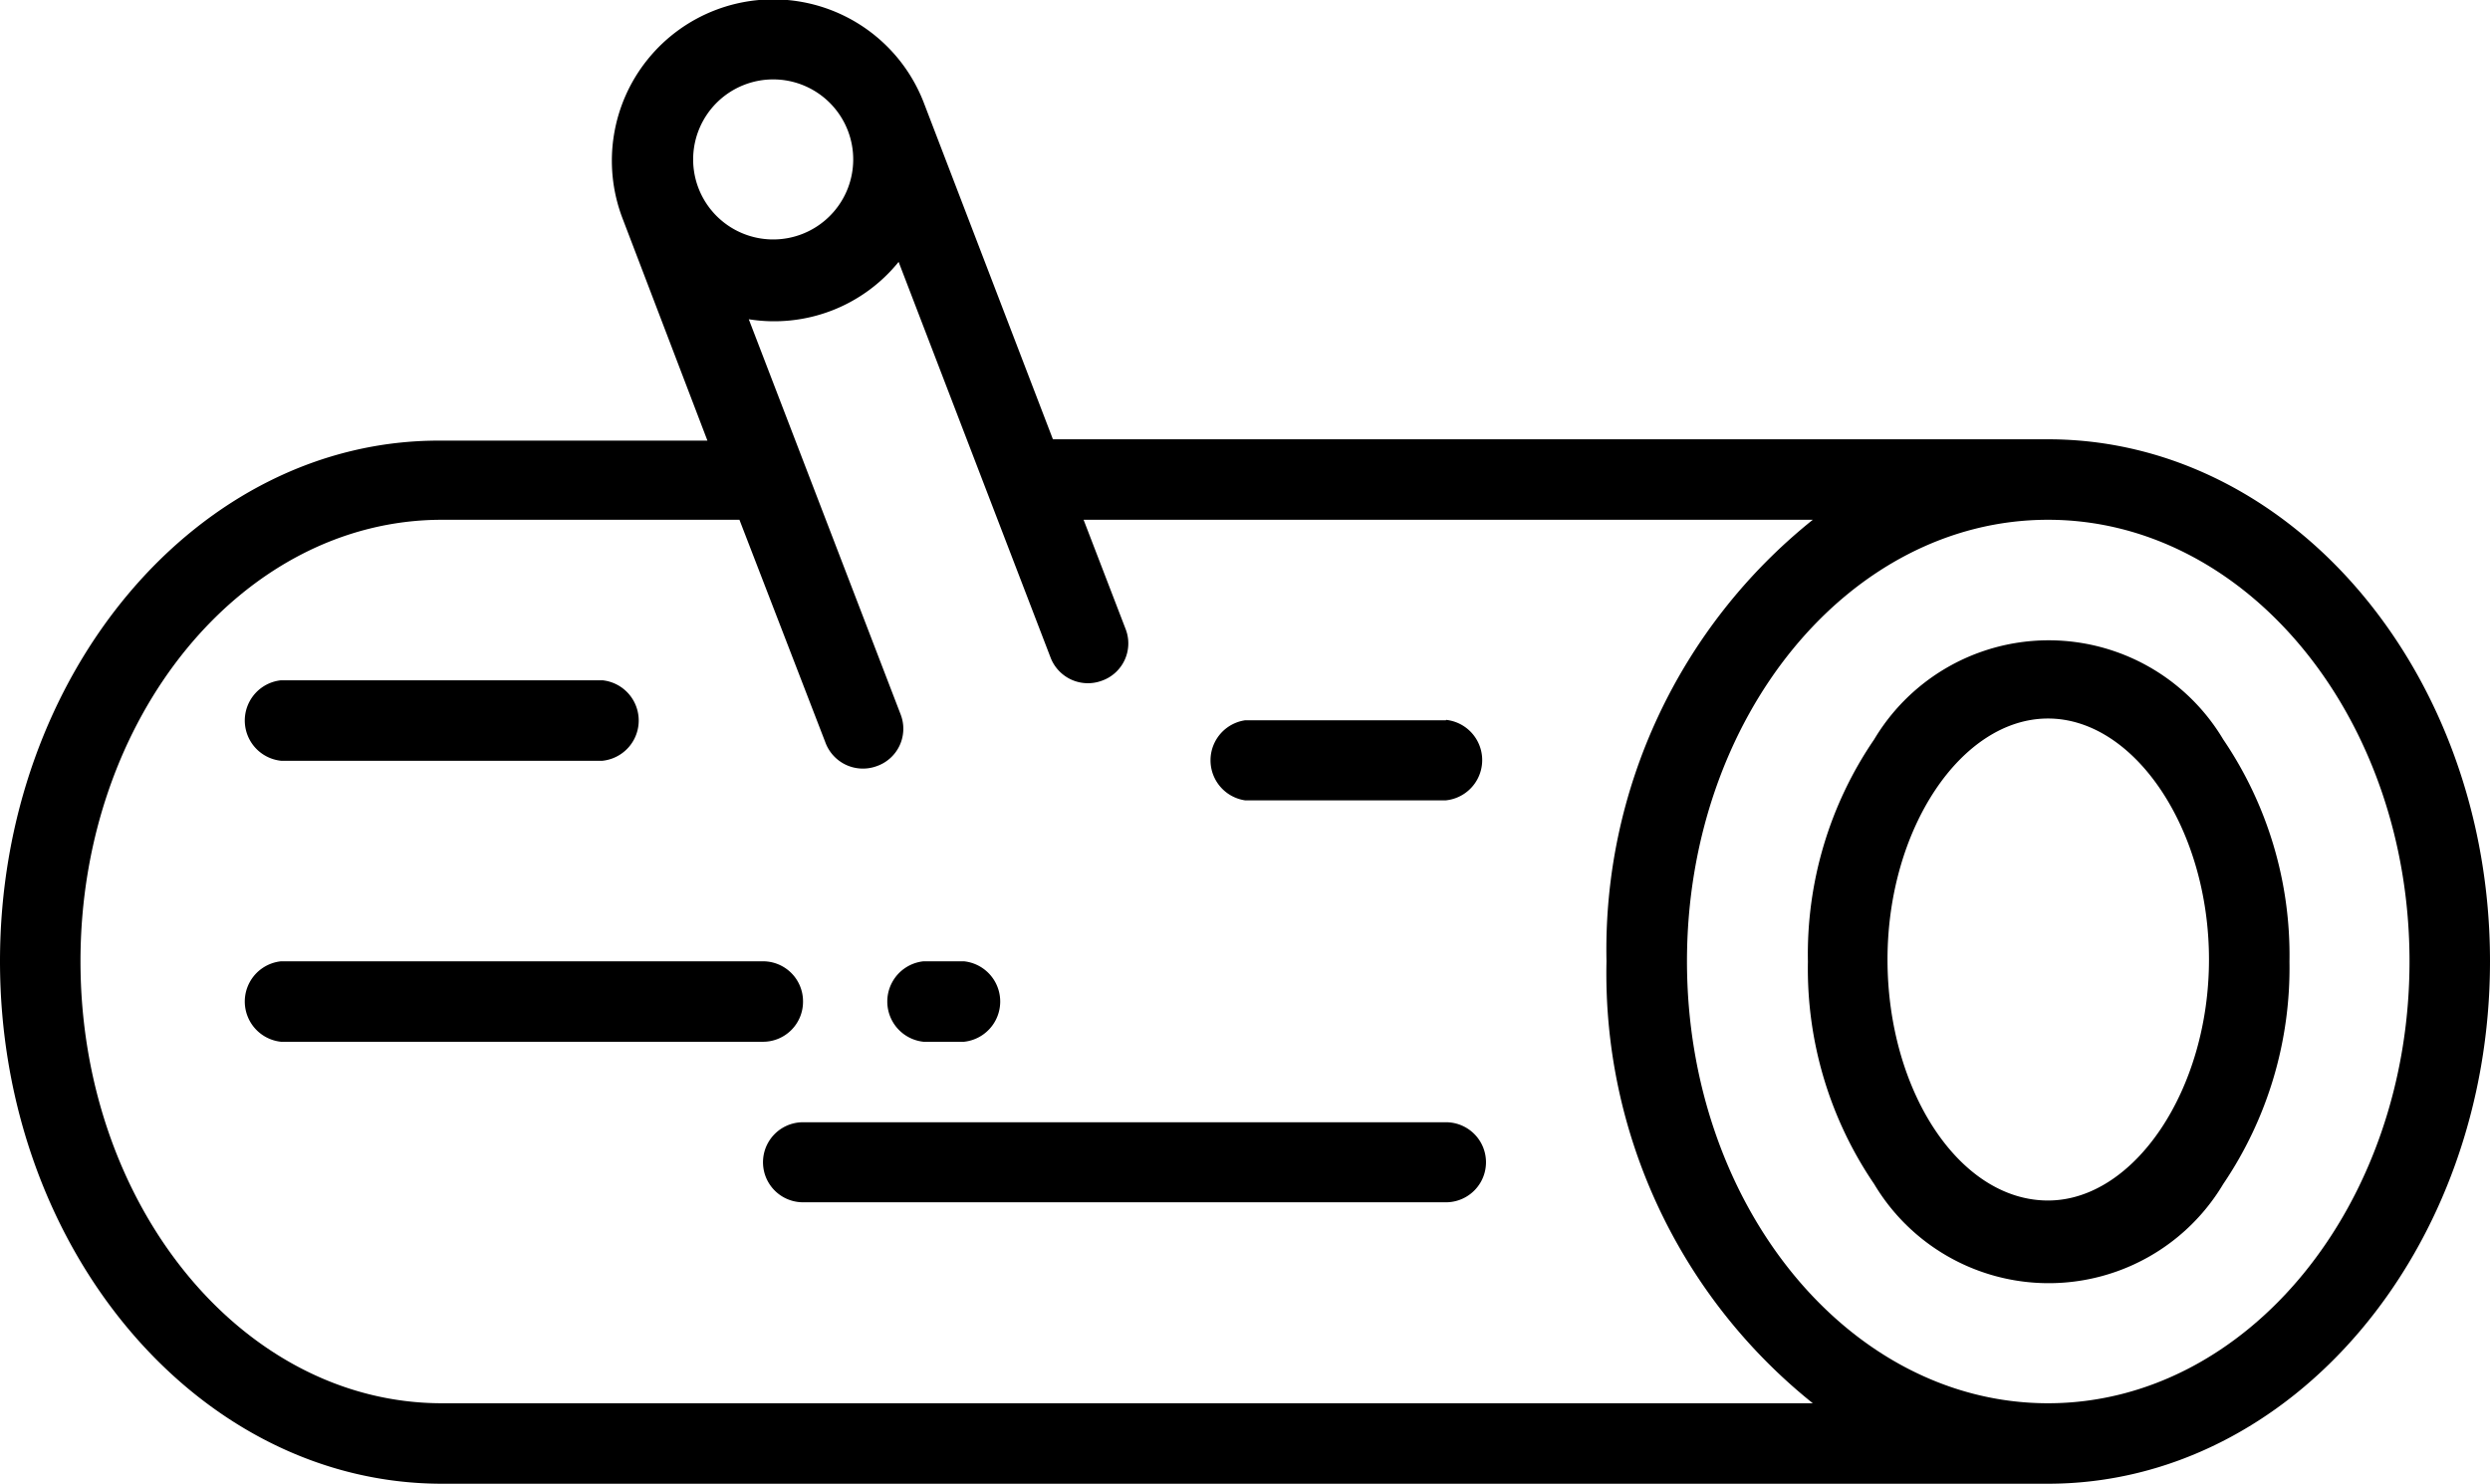
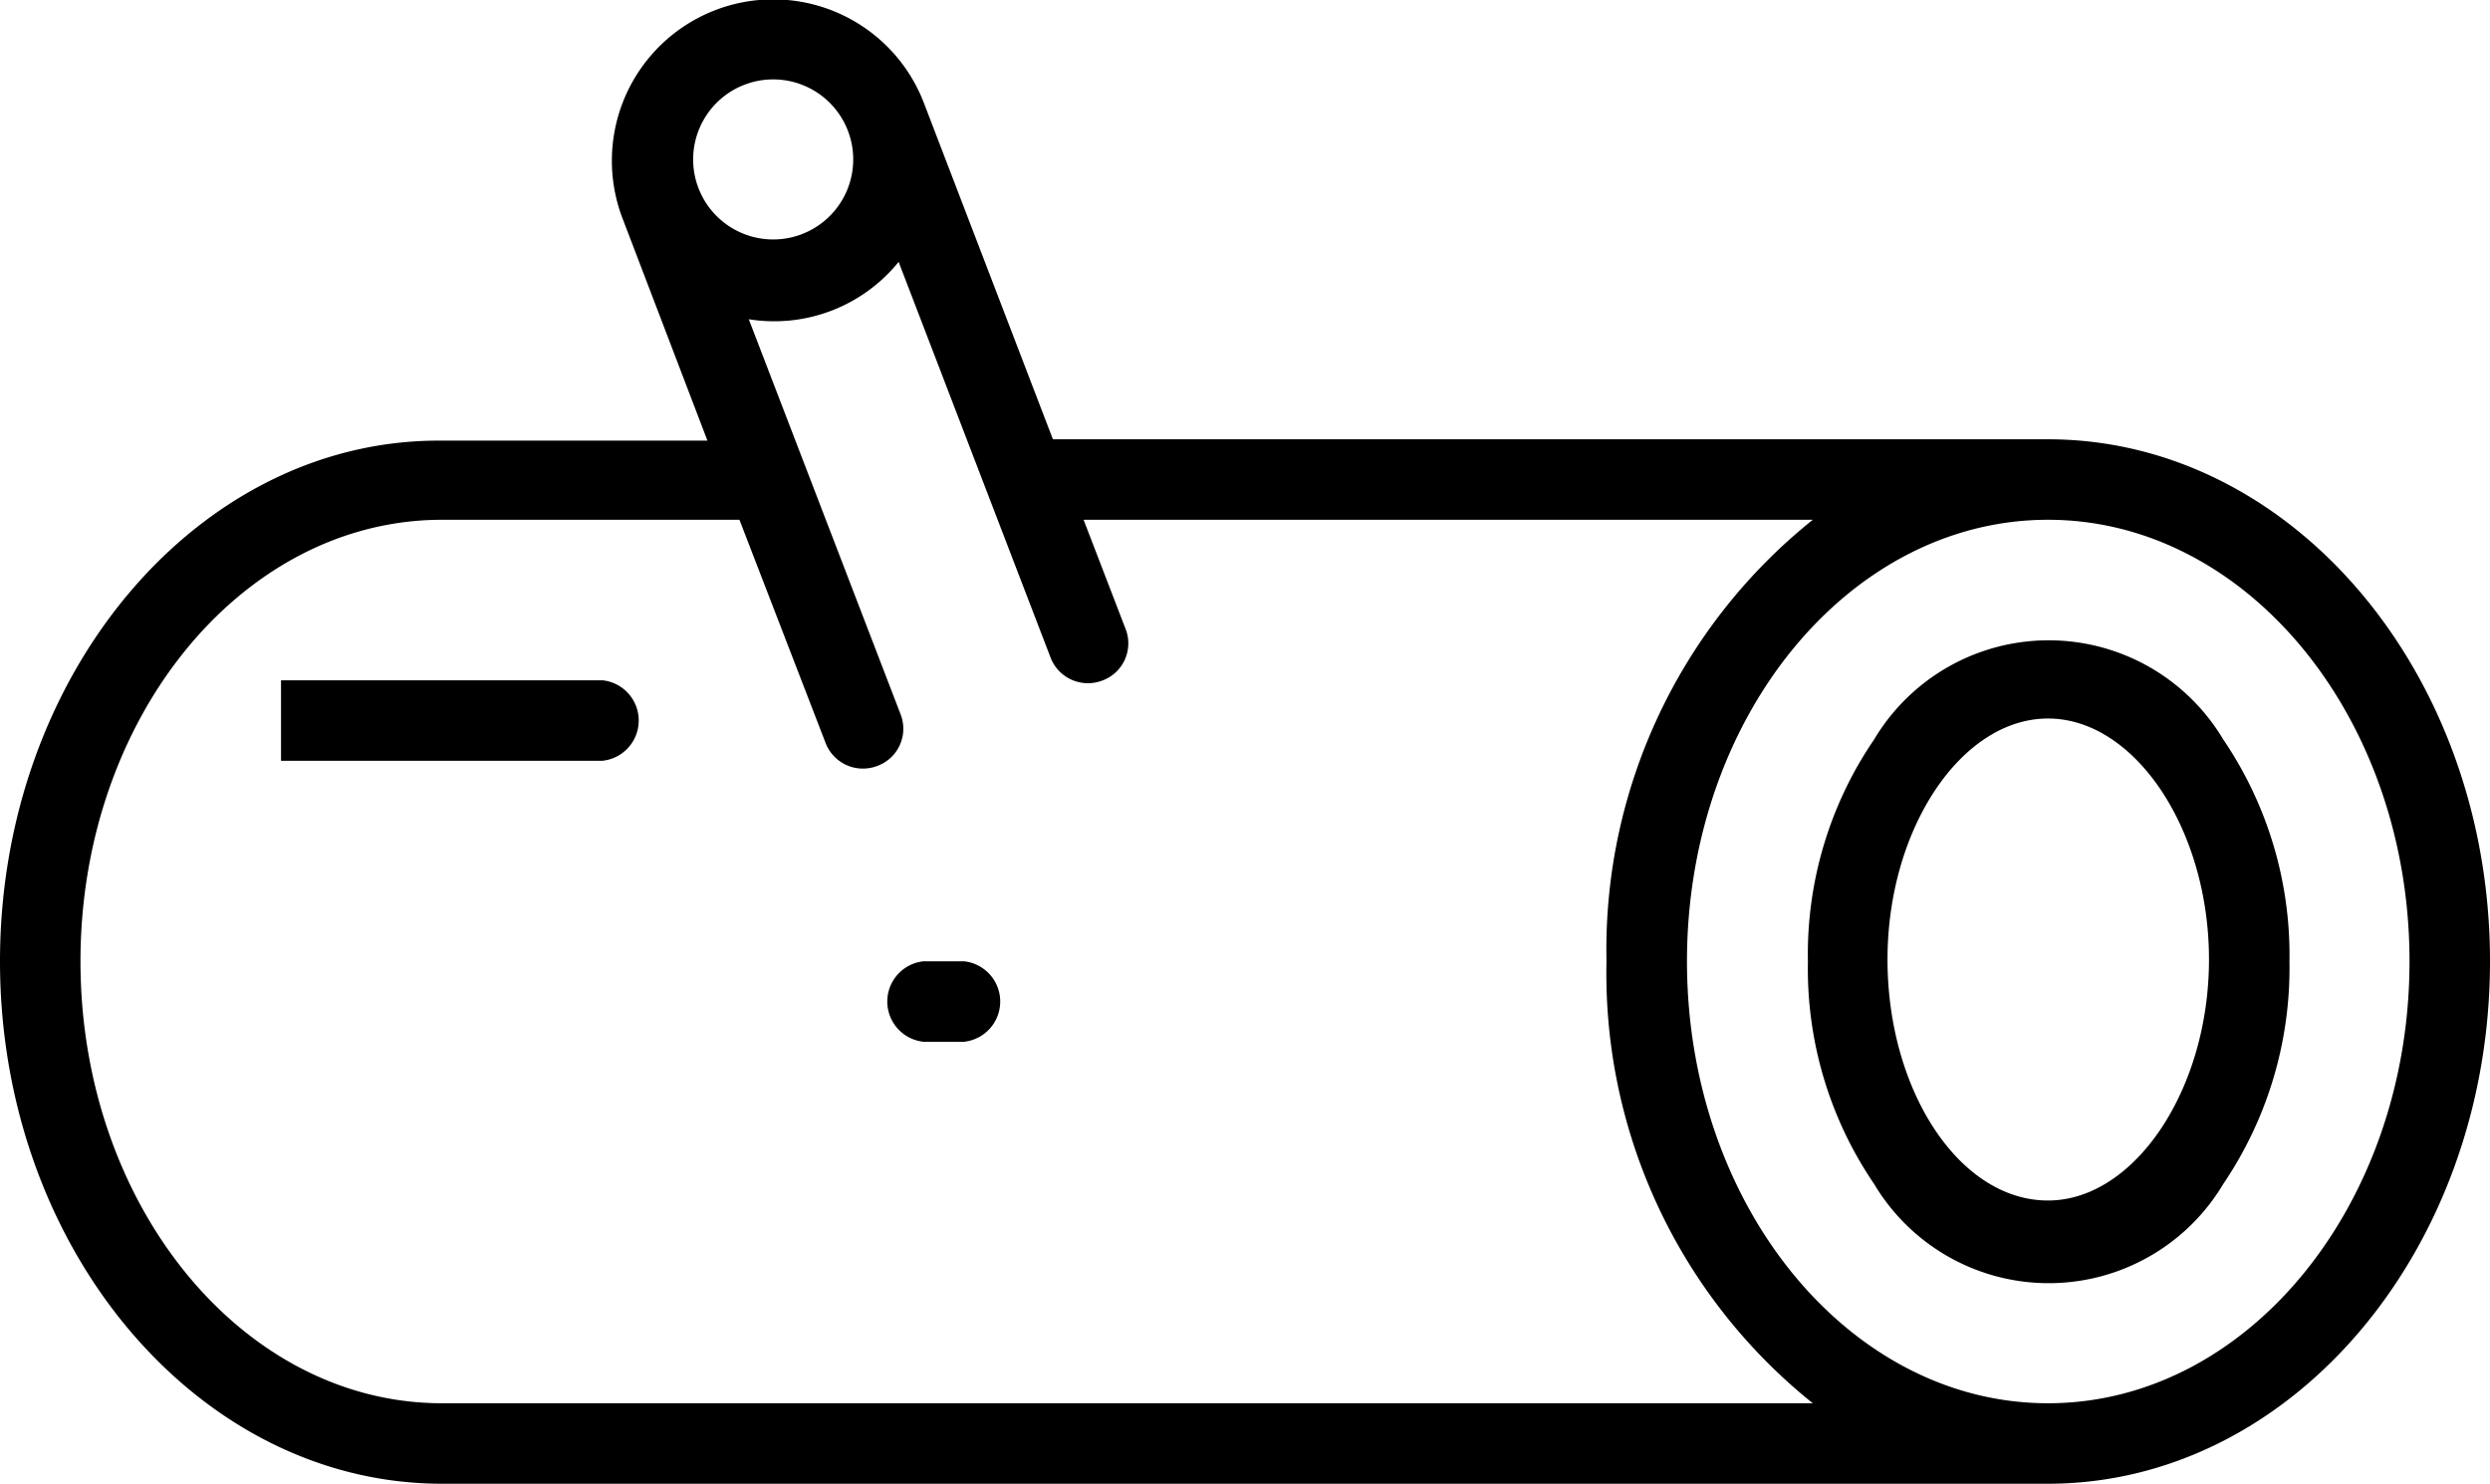
<svg xmlns="http://www.w3.org/2000/svg" viewBox="0 0 56 33.37">
  <defs>
    <style>.cls-1{fill:currentColor;}</style>
  </defs>
  <g id="Ebene_2" data-name="Ebene 2">
    <g id="Ebene_1-2" data-name="Ebene 1">
      <path class="cls-1" d="M46.06,9.88H23.68l-2.9-7.56A3.61,3.61,0,0,0,14,4.91l1.91,5h-6C4.46,9.88,0,15.15,0,21.62S4.46,33.37,9.94,33.37H46.06c5.48,0,9.94-5.27,9.94-11.75S51.54,9.88,46.06,9.88ZM15.72,4.26a1.8,1.8,0,1,1,2.33,1,1.8,1.8,0,0,1-2.33-1v0Zm8.65,7.43h16.4a12.38,12.38,0,0,0-4.64,9.93,12.38,12.38,0,0,0,4.64,9.94H9.94c-4.49,0-8.13-4.46-8.13-9.94s3.64-9.93,8.13-9.93h6.69l1.93,5a.9.9,0,0,0,1.16.54.89.89,0,0,0,.54-1.15v0L16.84,7.18a3.6,3.6,0,0,0,3.37-1.29l3.41,8.88a.9.9,0,0,0,1.16.54.89.89,0,0,0,.54-1.15ZM46.06,31.56c-4.48,0-8.12-4.46-8.12-9.94s3.64-9.93,8.12-9.93,8.13,4.46,8.13,9.93S50.55,31.56,46.06,31.56Z" />
      <path class="cls-1" d="M50,16.63a4.57,4.57,0,0,0-7.85,0,8.56,8.56,0,0,0-1.49,5,8.59,8.59,0,0,0,1.49,5,4.57,4.57,0,0,0,7.85,0,8.66,8.66,0,0,0,1.49-5A8.63,8.63,0,0,0,50,16.63ZM46.06,27c-2,0-3.61-2.48-3.61-5.42s1.66-5.42,3.61-5.42,3.62,2.49,3.62,5.42S48,27,46.06,27Z" />
-       <path class="cls-1" d="M18.06,22.53a.9.9,0,0,0-.9-.91H6.32a.91.91,0,0,0,0,1.81H17.16A.9.9,0,0,0,18.06,22.53Z" />
      <path class="cls-1" d="M20.77,23.43h.91a.91.91,0,0,0,0-1.81h-.91a.91.91,0,0,0,0,1.81Z" />
-       <path class="cls-1" d="M32.52,25.24H18.06a.9.9,0,0,0,0,1.8H32.52a.9.9,0,1,0,0-1.8Z" />
-       <path class="cls-1" d="M32.52,16.2H28A.91.91,0,0,0,28,18h4.52a.91.91,0,0,0,0-1.81Z" />
-       <path class="cls-1" d="M6.32,17.11h7.23a.91.91,0,0,0,0-1.81H6.32a.91.91,0,0,0,0,1.81Z" />
+       <path class="cls-1" d="M6.32,17.11h7.23a.91.91,0,0,0,0-1.81H6.32Z" />
    </g>
  </g>
</svg>